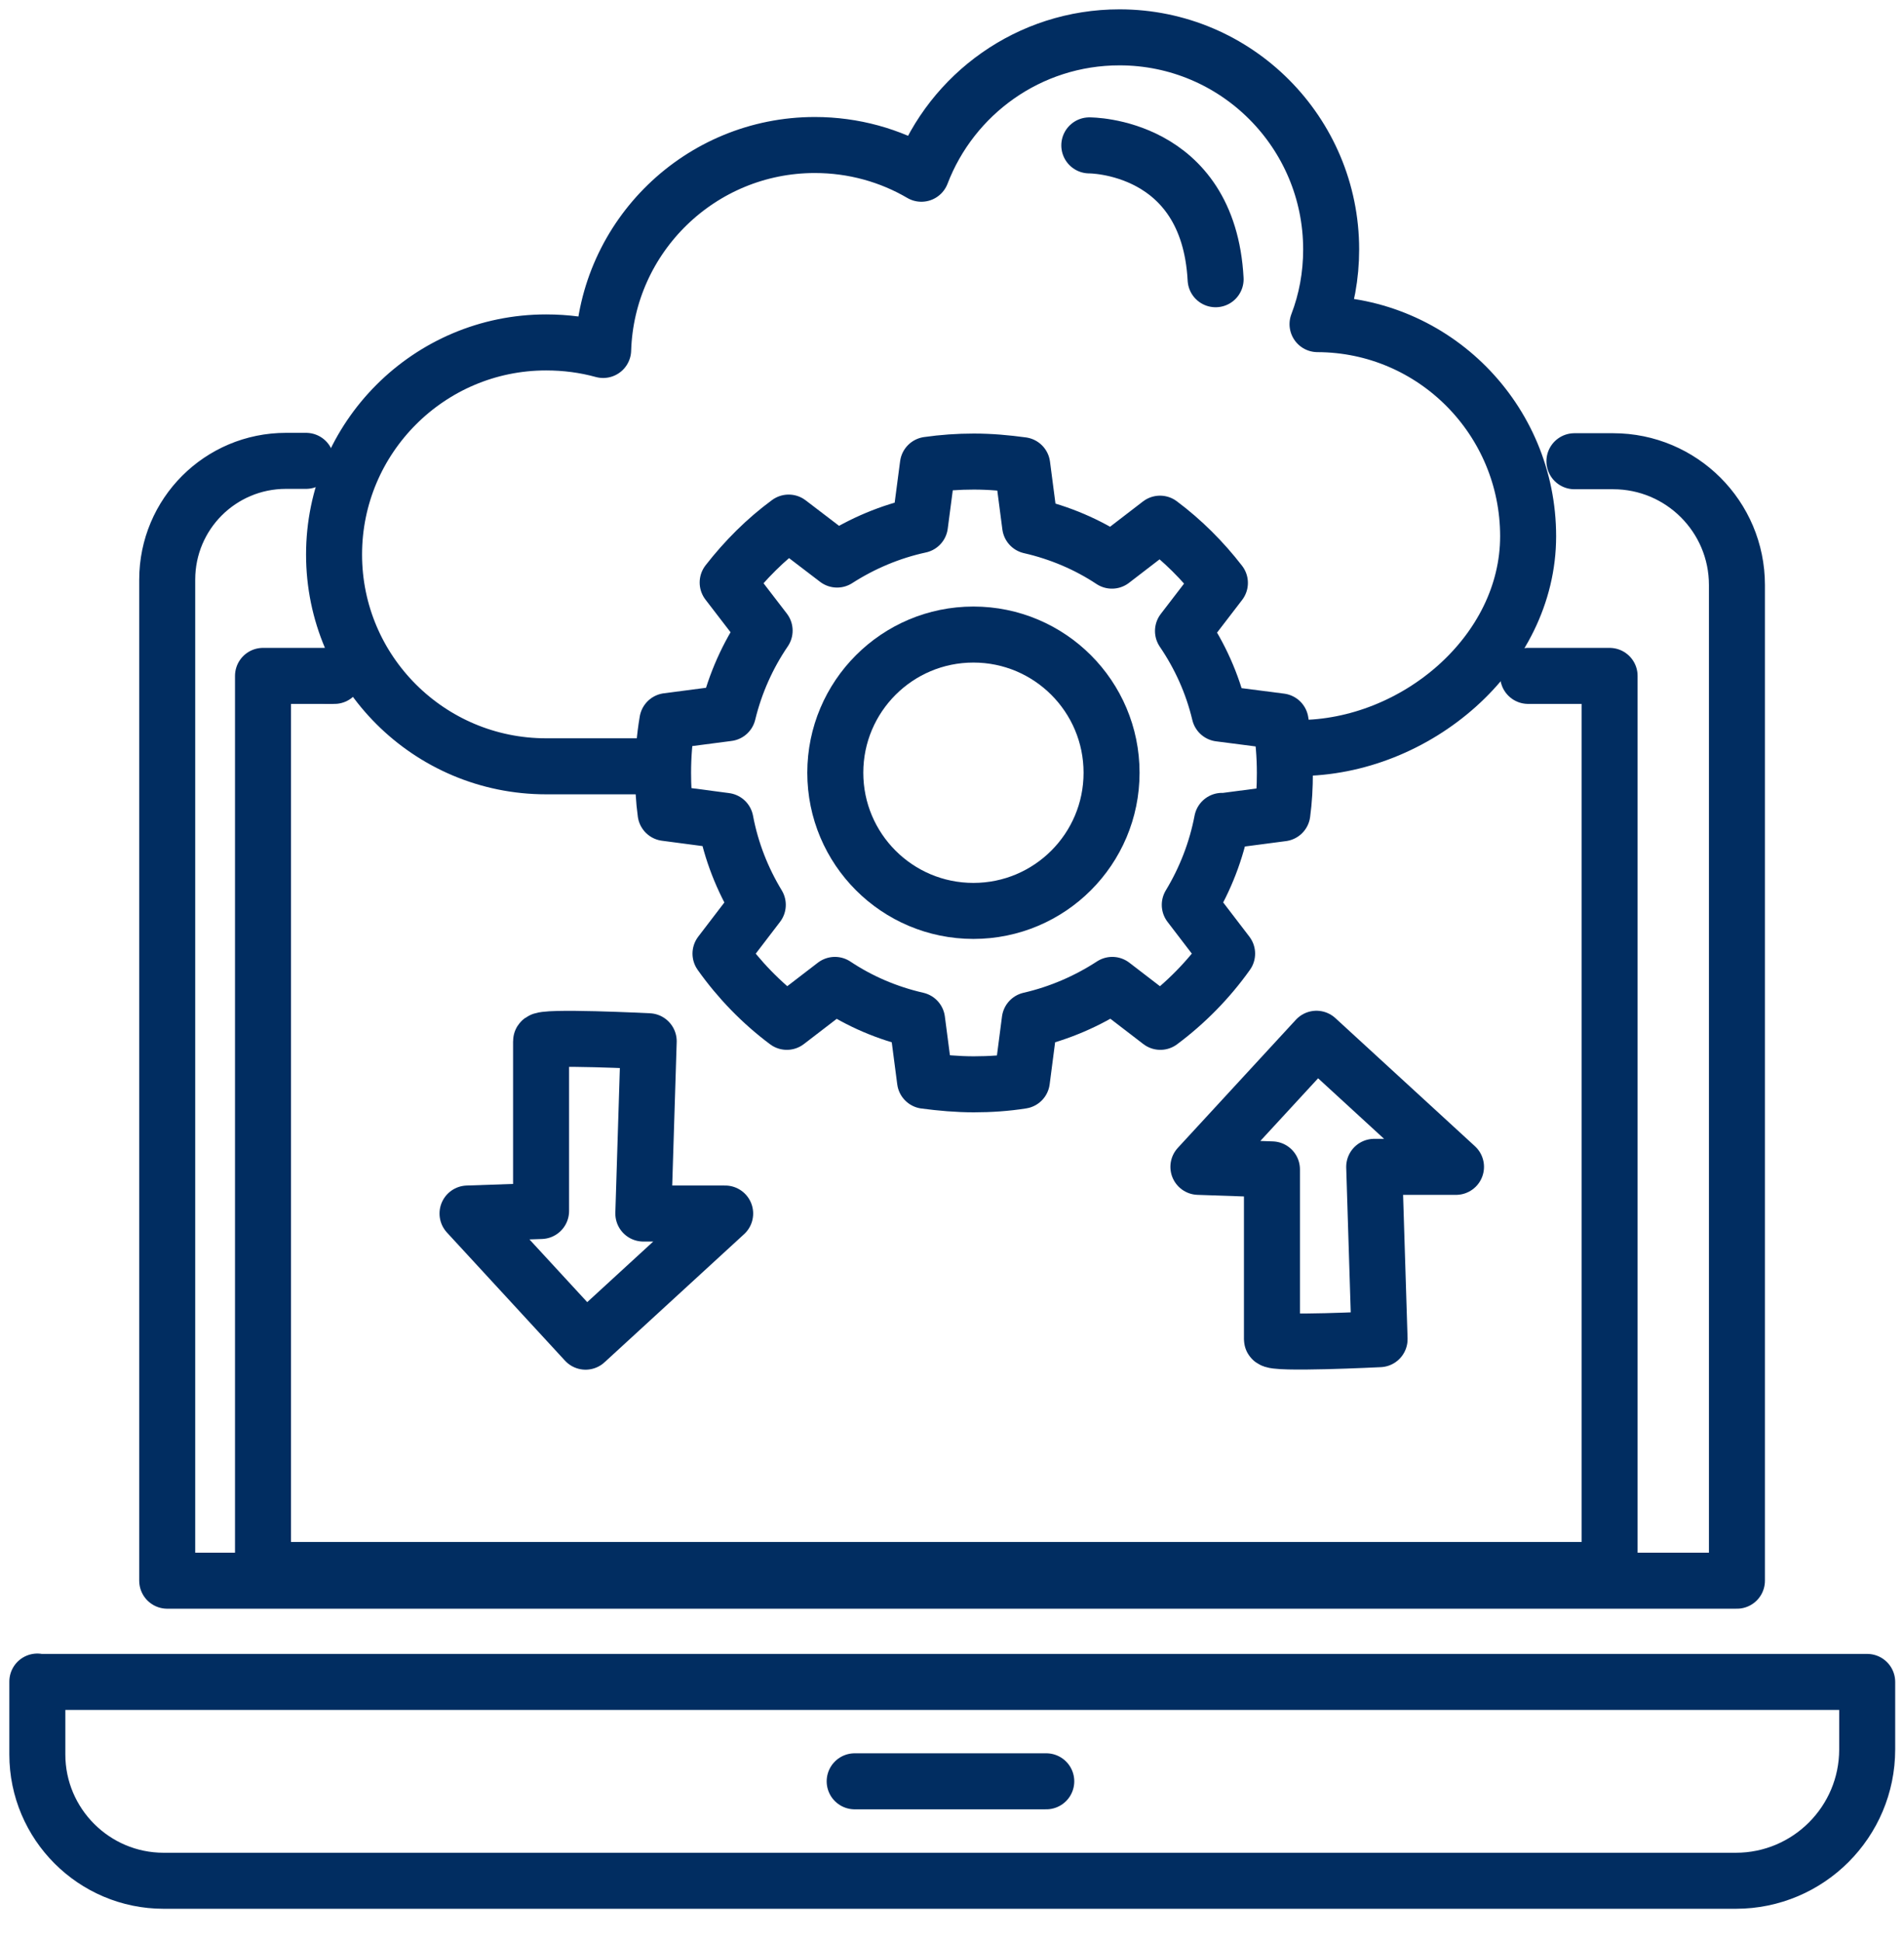
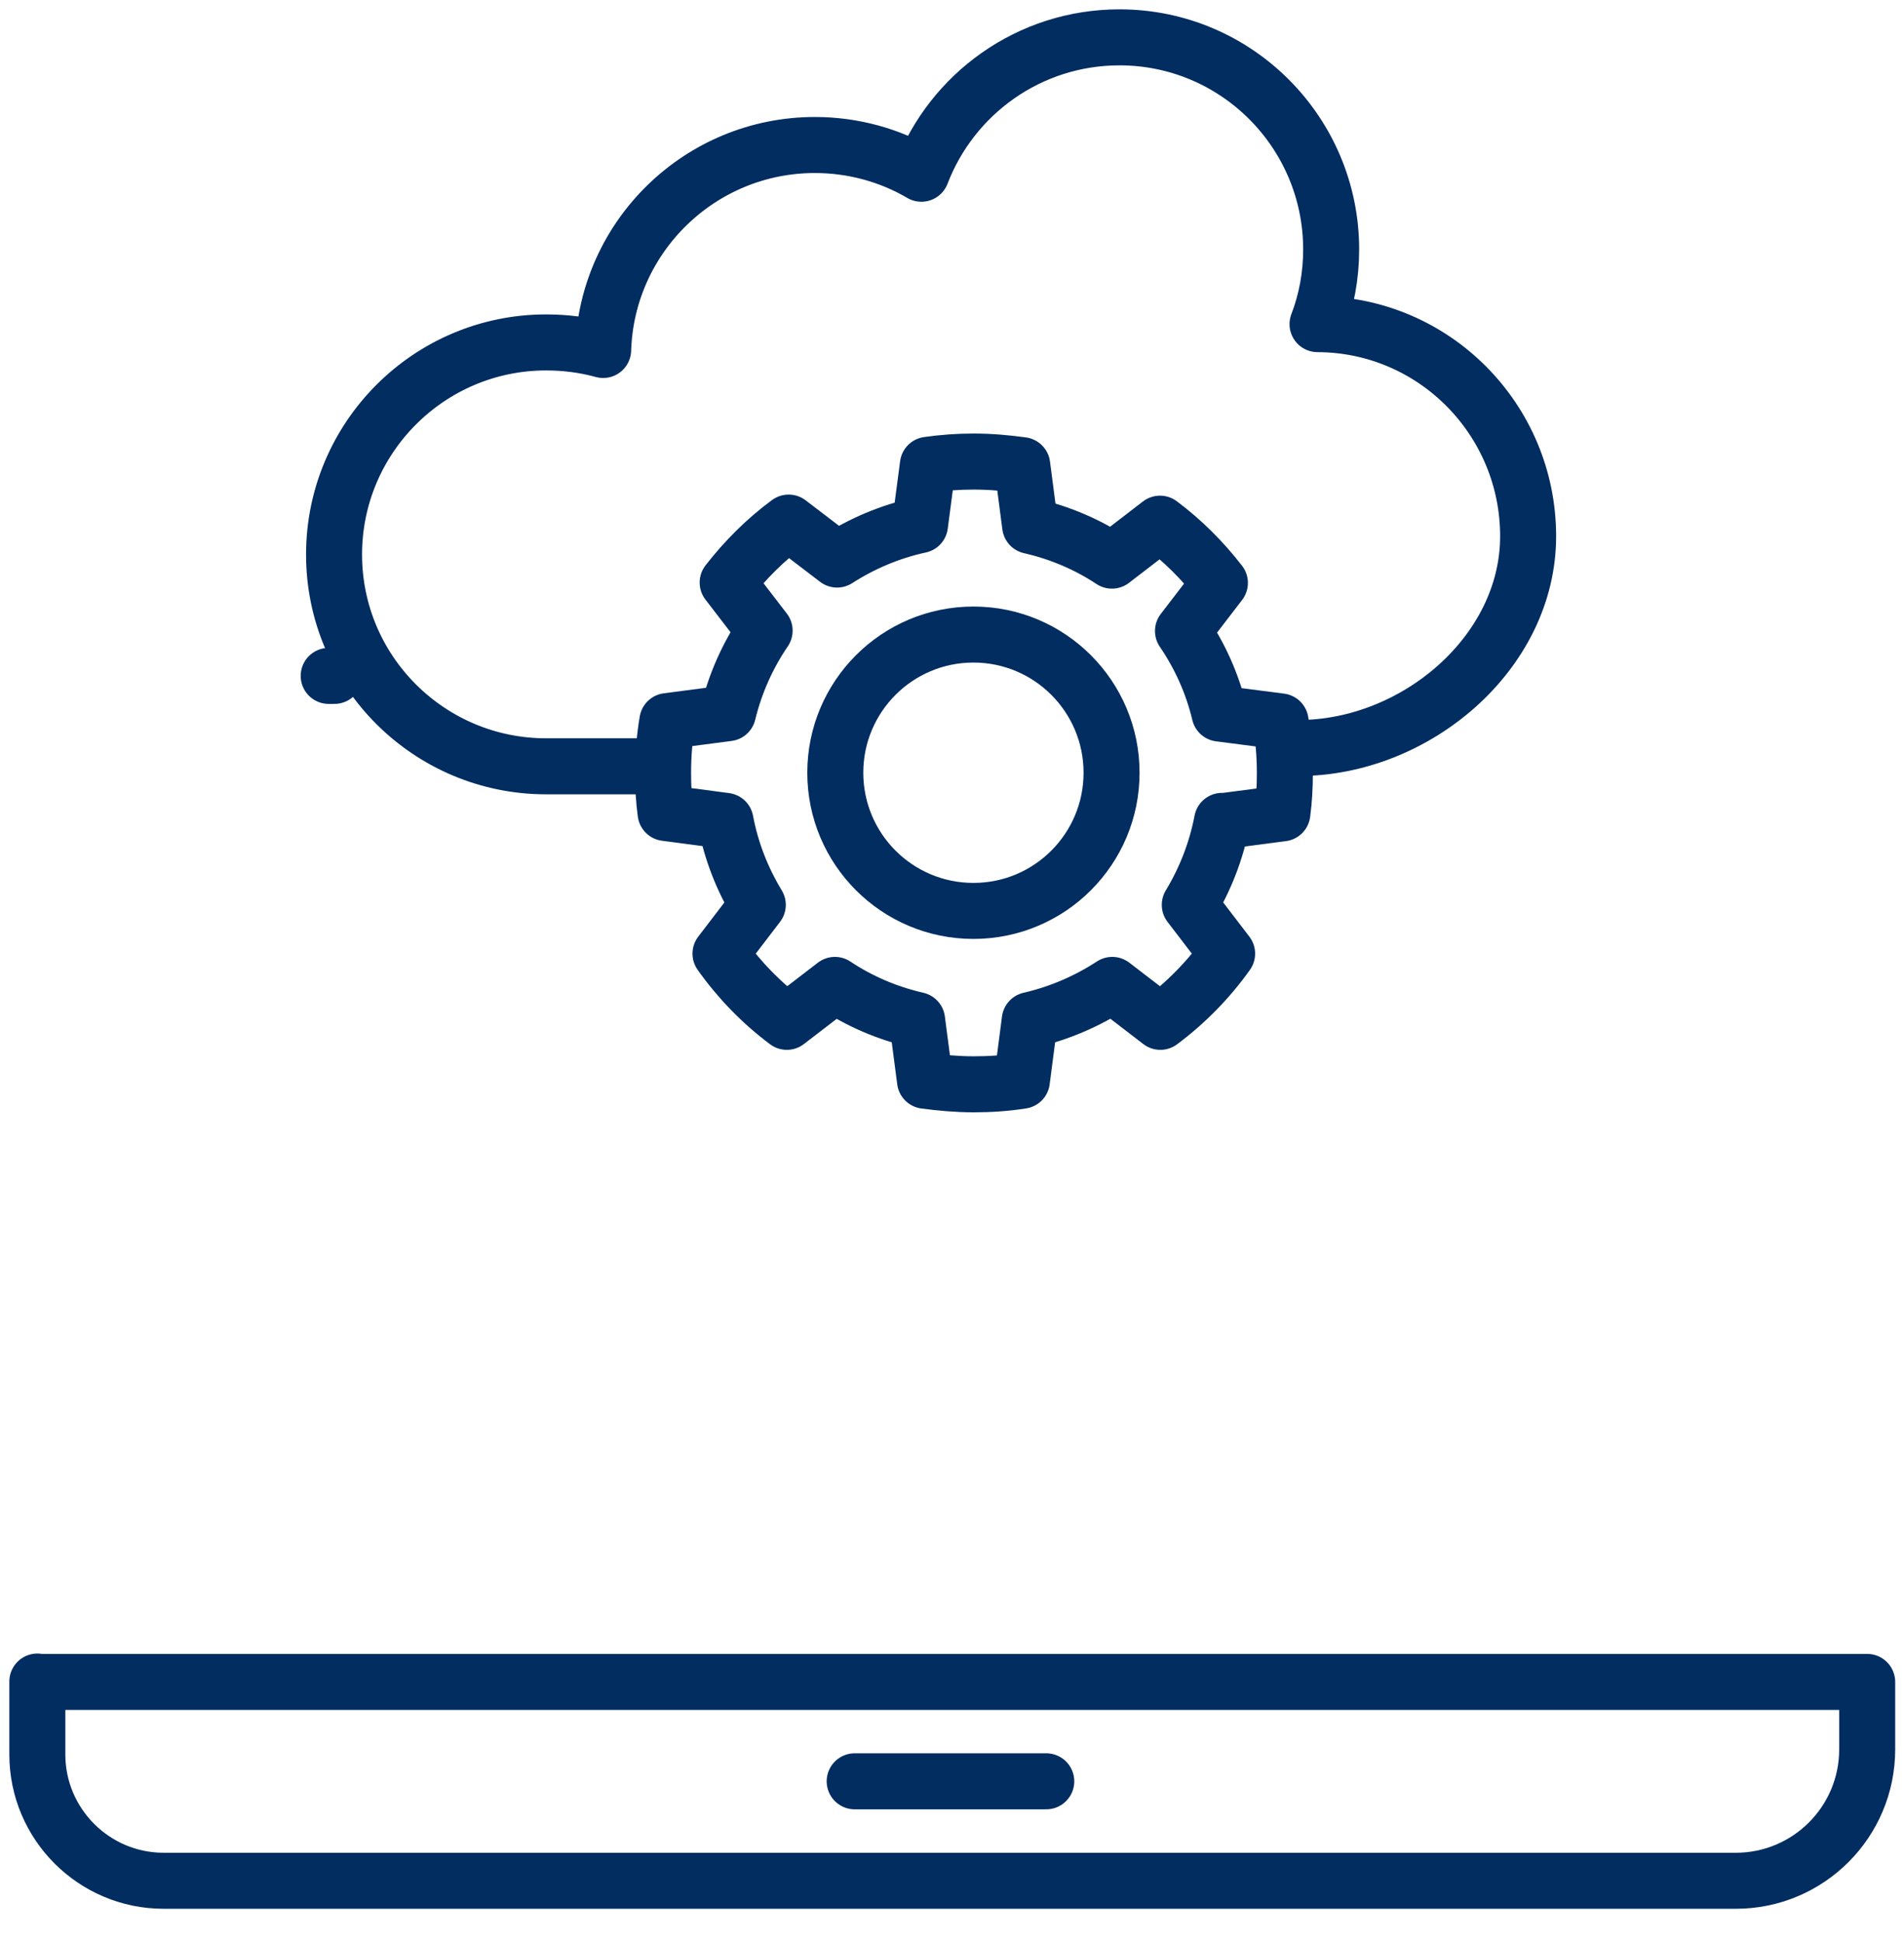
<svg xmlns="http://www.w3.org/2000/svg" width="51" height="52" viewBox="0 0 51 52" fill="none">
-   <path d="M29.178 3.893C29.178 3.893 32.369 3.873 32.561 7.477" stroke="#012D61" stroke-width="1.5" stroke-linecap="round" stroke-linejoin="round" />
  <path d="M32.734 21.98C32.58 22.787 32.282 23.546 31.869 24.229L32.869 25.535C32.369 26.237 31.764 26.852 31.081 27.361L29.793 26.372C29.13 26.804 28.381 27.131 27.583 27.314L27.372 28.938C26.949 29.005 26.516 29.034 26.084 29.034C25.651 29.034 25.209 28.995 24.777 28.938L24.565 27.314C23.767 27.131 23.027 26.814 22.364 26.372L21.076 27.361C20.394 26.852 19.789 26.227 19.299 25.535L20.298 24.229C19.885 23.546 19.587 22.797 19.433 21.98L17.828 21.768C17.78 21.422 17.761 21.057 17.761 20.692C17.761 20.221 17.799 19.759 17.876 19.308L19.5 19.096C19.693 18.299 20.029 17.549 20.481 16.886L19.491 15.598C19.962 14.993 20.509 14.445 21.125 13.993L22.422 14.983C23.095 14.551 23.844 14.233 24.642 14.06L24.854 12.446C25.257 12.388 25.67 12.359 26.084 12.359C26.526 12.359 26.958 12.398 27.381 12.456L27.593 14.08C28.39 14.262 29.13 14.579 29.784 15.012L31.072 14.022C31.677 14.474 32.215 15.012 32.676 15.608L31.687 16.896C32.138 17.559 32.475 18.299 32.667 19.106L34.301 19.317C34.378 19.769 34.416 20.23 34.416 20.701C34.416 21.067 34.397 21.422 34.349 21.778L32.744 21.989L32.734 21.98Z" stroke="#012D61" stroke-width="1.5" stroke-linecap="round" stroke-linejoin="round" />
  <path d="M26.074 24.391C28.117 24.391 29.774 22.735 29.774 20.691C29.774 18.648 28.117 16.991 26.074 16.991C24.03 16.991 22.374 18.648 22.374 20.691C22.374 22.735 24.03 24.391 26.074 24.391Z" stroke="#012D61" stroke-width="1.5" stroke-linecap="round" stroke-linejoin="round" />
  <path d="M17.396 20.519H14.628C11.495 20.519 8.948 17.982 8.948 14.849C8.948 11.716 11.495 9.169 14.628 9.169C15.156 9.169 15.666 9.236 16.156 9.371C16.252 6.324 18.76 3.883 21.826 3.883C22.864 3.883 23.844 4.162 24.68 4.652C25.497 2.518 27.564 1 29.986 1C33.119 1 35.656 3.547 35.656 6.68C35.656 7.381 35.531 8.054 35.291 8.679C38.414 8.688 40.932 11.235 40.932 14.359C40.932 17.482 37.914 20.029 34.781 20.029" stroke="#012D61" stroke-width="1.5" stroke-linecap="round" stroke-linejoin="round" />
  <path d="M1 45.036H50.014V46.843C50.014 48.784 48.438 50.36 46.496 50.36H4.383C2.518 50.36 1 48.842 1 46.977V45.026V45.036Z" stroke="#012D61" stroke-width="1.5" stroke-linecap="round" stroke-linejoin="round" />
  <path d="M28.025 47.697H22.893" stroke="#012D61" stroke-width="1.5" stroke-linecap="round" stroke-linejoin="round" />
  <path d="M8.804 18.098H8.958" stroke="#012D61" stroke-width="1.5" stroke-linecap="round" stroke-linejoin="round" />
-   <path d="M40.932 18.098H43.114V42.038H7.045V18.098H8.804" stroke="#012D61" stroke-width="1.5" stroke-linecap="round" stroke-linejoin="round" />
-   <path d="M8.198 12.34H7.66C5.901 12.34 4.479 13.762 4.479 15.521V42.325H46.525V15.665C46.525 13.829 45.036 12.35 43.21 12.35H42.172" stroke="#012D61" stroke-width="1.5" stroke-linecap="round" stroke-linejoin="round" />
-   <path d="M12.523 32.494L15.685 35.925L19.424 32.494H17.232L17.376 27.881C17.376 27.881 14.493 27.736 14.493 27.881V32.426L12.523 32.494Z" stroke="#012D61" stroke-width="1.5" stroke-linecap="round" stroke-linejoin="round" />
-   <path d="M32.1 31.244L35.262 27.814L39 31.244H36.809L36.953 35.858C36.953 35.858 34.07 36.002 34.07 35.858V31.312L32.1 31.244Z" stroke="#012D61" stroke-width="1.5" stroke-linecap="round" stroke-linejoin="round" />
</svg>